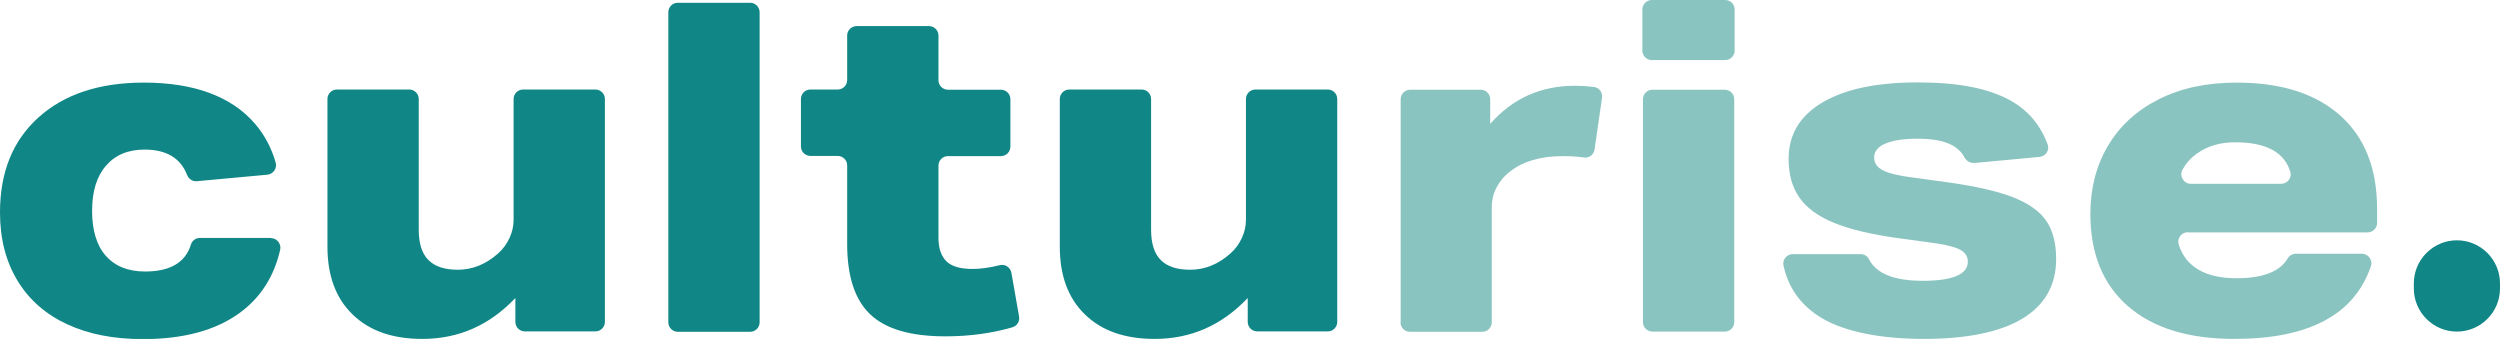
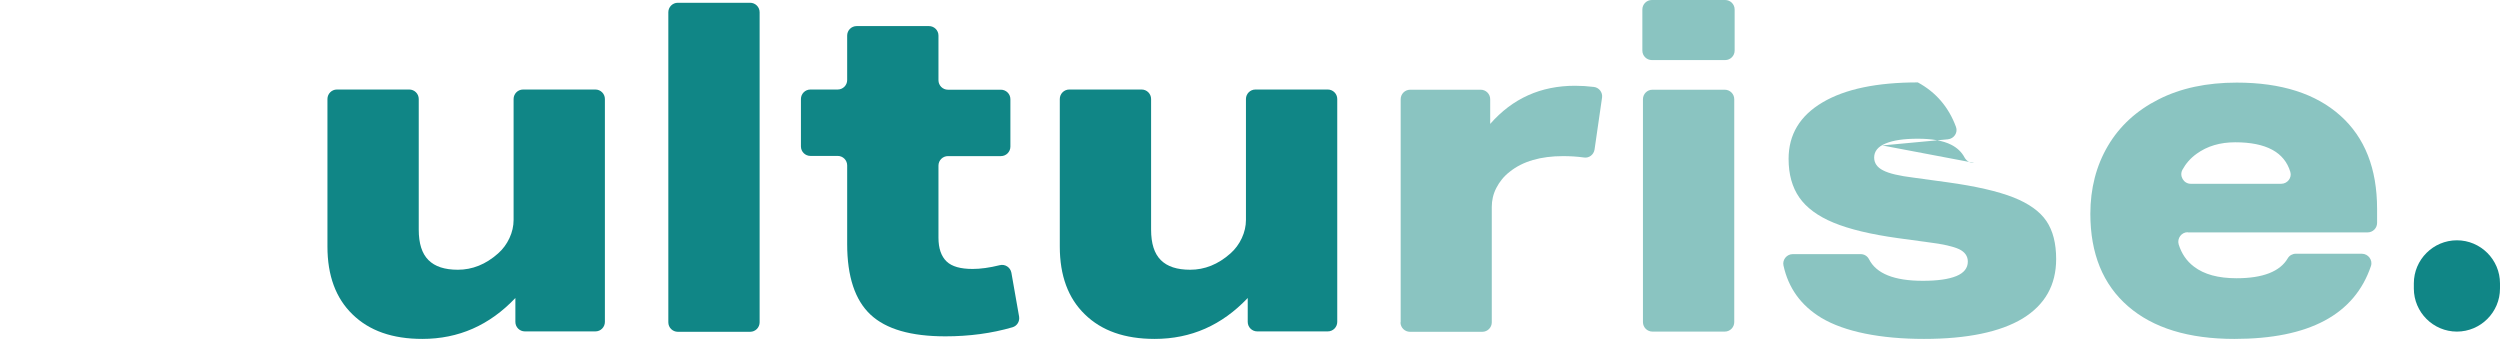
<svg xmlns="http://www.w3.org/2000/svg" id="Layer_2" data-name="Layer 2" viewBox="0 0 126.51 17.15">
  <defs>
    <style> .cls-1 { fill: #8ac4c1; } .cls-1, .cls-2 { stroke-width: 0px; } .cls-2 { fill: #108686; } </style>
  </defs>
  <g id="Layer_1-2" data-name="Layer 1">
-     <path class="cls-2" d="M13.71,12.05c.3,0,.53.28.47.58-.31,1.37-1,2.44-2.06,3.21-1.21.88-2.84,1.32-4.89,1.32-1.48,0-2.75-.25-3.83-.75-1.08-.5-1.92-1.23-2.51-2.2-.59-.97-.89-2.12-.89-3.46,0-2.04.65-3.64,1.95-4.81,1.3-1.17,3.07-1.76,5.33-1.76,1.26,0,2.36.17,3.31.52.95.35,1.72.87,2.32,1.57.48.56.83,1.22,1.04,1.96.08.29-.12.58-.42.61l-3.57.33c-.21.02-.41-.11-.49-.31-.33-.86-1.05-1.29-2.15-1.29-.84,0-1.49.27-1.96.82-.47.54-.7,1.31-.7,2.28s.23,1.76.7,2.28c.47.53,1.13.79,1.98.79,1.26,0,2.04-.45,2.32-1.36.06-.2.24-.34.46-.34h3.6Z" />
    <path class="cls-2" d="M26.08,16.31v-1.23c-1.31,1.38-2.87,2.07-4.71,2.07-1.51,0-2.68-.41-3.53-1.24-.85-.82-1.27-1.97-1.27-3.43v-7.47c0-.26.21-.48.48-.48h3.66c.26,0,.48.21.48.48v6.61c0,.7.16,1.21.49,1.54.33.33.82.49,1.49.49.73,0,1.41-.27,2.03-.82.25-.22.44-.48.58-.78.14-.3.21-.61.21-.92v-6.12c0-.26.21-.48.48-.48h3.66c.26,0,.48.21.48.48v11.28c0,.26-.21.48-.48.48h-3.57c-.26,0-.48-.21-.48-.48Z" />
    <path class="cls-2" d="M33.82,16.31V.62c0-.26.21-.48.48-.48h3.66c.26,0,.48.21.48.48v15.69c0,.26-.21.48-.48.48h-3.66c-.26,0-.48-.21-.48-.48Z" />
    <path class="cls-2" d="M51.57,16.02c.04.24-.1.47-.33.54-1.06.31-2.2.46-3.4.46-1.74,0-3-.36-3.79-1.1-.78-.73-1.18-1.92-1.18-3.57v-3.98c0-.26-.21-.48-.48-.48h-1.38c-.26,0-.48-.21-.48-.48v-2.4c0-.26.21-.48.48-.48h1.38c.26,0,.48-.21.48-.48V1.8c0-.26.21-.48.48-.48h3.66c.26,0,.48.21.48.48v2.26c0,.26.21.48.48.48h2.68c.26,0,.48.21.48.48v2.4c0,.26-.21.48-.48.48h-2.68c-.26,0-.48.21-.48.48v3.65c0,.54.14.94.41,1.2.27.26.71.38,1.32.38.39,0,.85-.06,1.37-.19.27-.07.54.11.59.38l.39,2.22Z" />
    <path class="cls-2" d="M63.14,16.31v-1.23c-1.31,1.38-2.87,2.07-4.71,2.07-1.51,0-2.68-.41-3.53-1.24-.85-.82-1.27-1.97-1.27-3.43v-7.47c0-.26.21-.48.48-.48h3.66c.26,0,.48.21.48.48v6.61c0,.7.16,1.21.49,1.54.33.33.82.49,1.49.49.73,0,1.41-.27,2.03-.82.25-.22.44-.48.58-.78.14-.3.21-.61.21-.92v-6.12c0-.26.21-.48.48-.48h3.66c.26,0,.48.21.48.48v11.28c0,.26-.21.48-.48.48h-3.57c-.26,0-.48-.21-.48-.48Z" />
    <path class="cls-1" d="M70.88,16.31V5.02c0-.26.21-.48.48-.48h3.57c.26,0,.48.21.48.48v1.25c1.13-1.29,2.56-1.93,4.29-1.93.32,0,.64.02.96.06.26.03.45.28.41.54l-.38,2.63c-.04.25-.27.44-.53.4-.36-.05-.72-.07-1.06-.07-1.13,0-2.04.26-2.7.79-.3.23-.52.51-.68.82-.16.31-.23.63-.23.96v5.84c0,.26-.21.48-.48.48h-3.66c-.26,0-.48-.21-.48-.48Z" />
    <path class="cls-1" d="M83.11,2.55V.48c0-.26.21-.48.48-.48h3.71c.26,0,.48.21.48.48v2.08c0,.26-.21.48-.48.48h-3.71c-.26,0-.48-.21-.48-.48ZM83.14,16.31V5.02c0-.26.21-.48.48-.48h3.66c.26,0,.48.21.48.48v11.28c0,.26-.21.48-.48.48h-3.66c-.26,0-.48-.21-.48-.48Z" />
-     <path class="cls-1" d="M99.89,8.24c-.19.02-.37-.09-.47-.26-.15-.29-.39-.51-.69-.66-.4-.2-.96-.3-1.68-.3s-1.24.08-1.63.24c-.39.16-.58.4-.58.71,0,.28.15.5.45.65.3.16.82.28,1.55.37l1.68.23c1.46.2,2.58.46,3.37.77.78.31,1.34.71,1.67,1.2s.49,1.13.49,1.92c0,1.32-.57,2.32-1.7,3.01-1.13.68-2.8,1.03-4.99,1.03s-4.02-.36-5.2-1.07c-1.02-.62-1.66-1.5-1.91-2.65-.06-.29.17-.57.47-.57h3.44c.18,0,.34.1.42.26.37.73,1.28,1.09,2.72,1.09.75,0,1.31-.08,1.7-.24.39-.16.58-.41.58-.73,0-.28-.15-.49-.44-.63-.3-.14-.82-.26-1.56-.35l-1.54-.21c-1.37-.19-2.45-.45-3.25-.78-.8-.33-1.38-.76-1.74-1.28-.36-.52-.54-1.17-.54-1.95,0-1.23.57-2.18,1.72-2.86,1.15-.68,2.76-1.01,4.82-1.01s3.55.3,4.64.89c.92.5,1.56,1.25,1.93,2.25.11.29-.1.6-.41.63l-3.32.31Z" />
+     <path class="cls-1" d="M99.89,8.24c-.19.02-.37-.09-.47-.26-.15-.29-.39-.51-.69-.66-.4-.2-.96-.3-1.68-.3s-1.24.08-1.63.24c-.39.16-.58.4-.58.71,0,.28.15.5.45.65.3.16.82.28,1.55.37l1.68.23c1.46.2,2.58.46,3.37.77.78.31,1.34.71,1.67,1.2s.49,1.13.49,1.92c0,1.32-.57,2.32-1.7,3.01-1.13.68-2.8,1.03-4.99,1.03s-4.02-.36-5.2-1.07c-1.02-.62-1.66-1.5-1.91-2.65-.06-.29.17-.57.47-.57h3.44c.18,0,.34.1.42.26.37.73,1.28,1.09,2.72,1.09.75,0,1.31-.08,1.7-.24.39-.16.58-.41.58-.73,0-.28-.15-.49-.44-.63-.3-.14-.82-.26-1.56-.35l-1.54-.21c-1.37-.19-2.45-.45-3.25-.78-.8-.33-1.38-.76-1.74-1.28-.36-.52-.54-1.17-.54-1.95,0-1.23.57-2.18,1.72-2.86,1.15-.68,2.76-1.01,4.82-1.01c.92.5,1.56,1.25,1.93,2.25.11.29-.1.6-.41.63l-3.32.31Z" />
    <path class="cls-1" d="M110.71,11.75c-.32,0-.55.31-.46.62.15.47.4.84.77,1.12.52.4,1.24.59,2.16.59,1.33,0,2.2-.34,2.59-1.01.08-.14.24-.23.4-.23h3.35c.32,0,.56.32.46.62-.83,2.46-3.13,3.69-6.91,3.69-2.32,0-4.11-.55-5.38-1.65-1.27-1.1-1.91-2.66-1.91-4.68,0-1.29.3-2.44.89-3.44.59-1,1.45-1.79,2.56-2.35,1.12-.57,2.44-.85,3.96-.85,2.25,0,4,.56,5.24,1.67,1.24,1.11,1.86,2.68,1.86,4.72v.71c0,.26-.21.48-.48.48h-9.11ZM115.44,9.3c.31,0,.55-.3.46-.6-.3-1-1.23-1.5-2.79-1.5-.76,0-1.41.19-1.95.58-.32.23-.55.5-.72.81s.06.71.42.71h4.57Z" />
    <path class="cls-2" d="M122.15,14.6v-.26c0-1.2.98-2.18,2.18-2.18h0c1.2,0,2.18.98,2.18,2.18v.26c0,1.2-.98,2.18-2.18,2.18h0c-1.2,0-2.18-.98-2.18-2.18Z" />
  </g>
</svg>